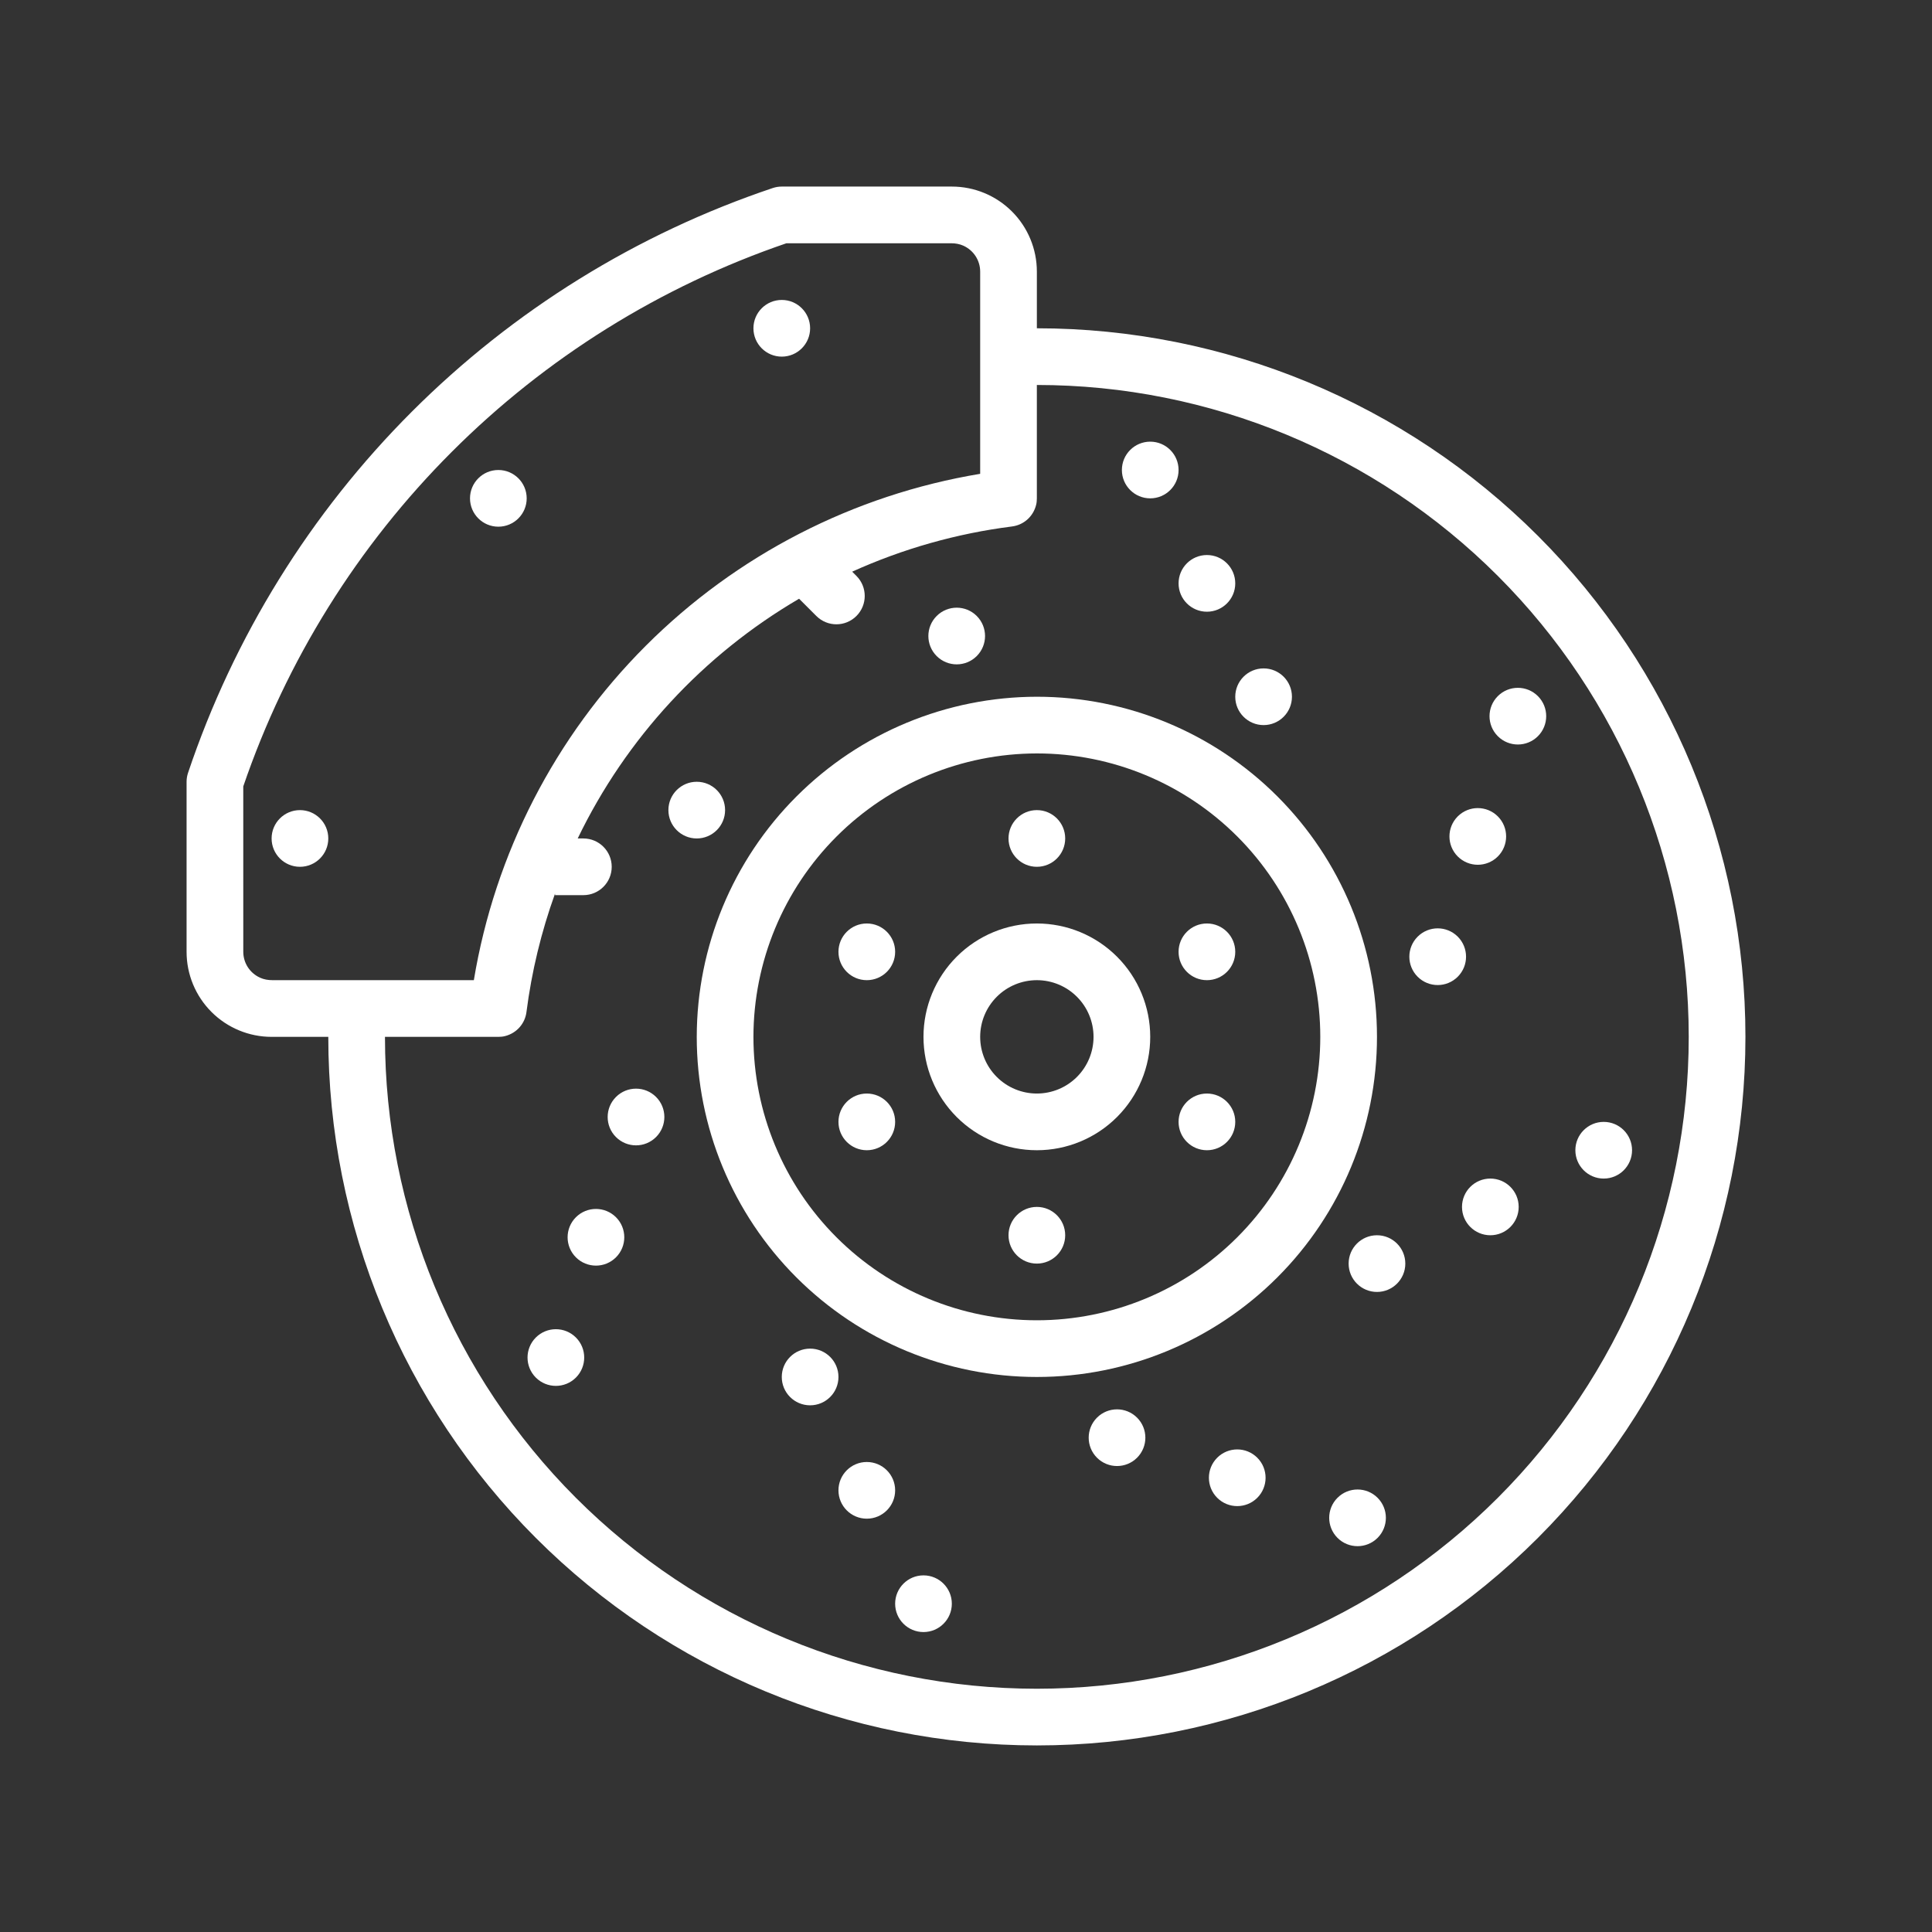
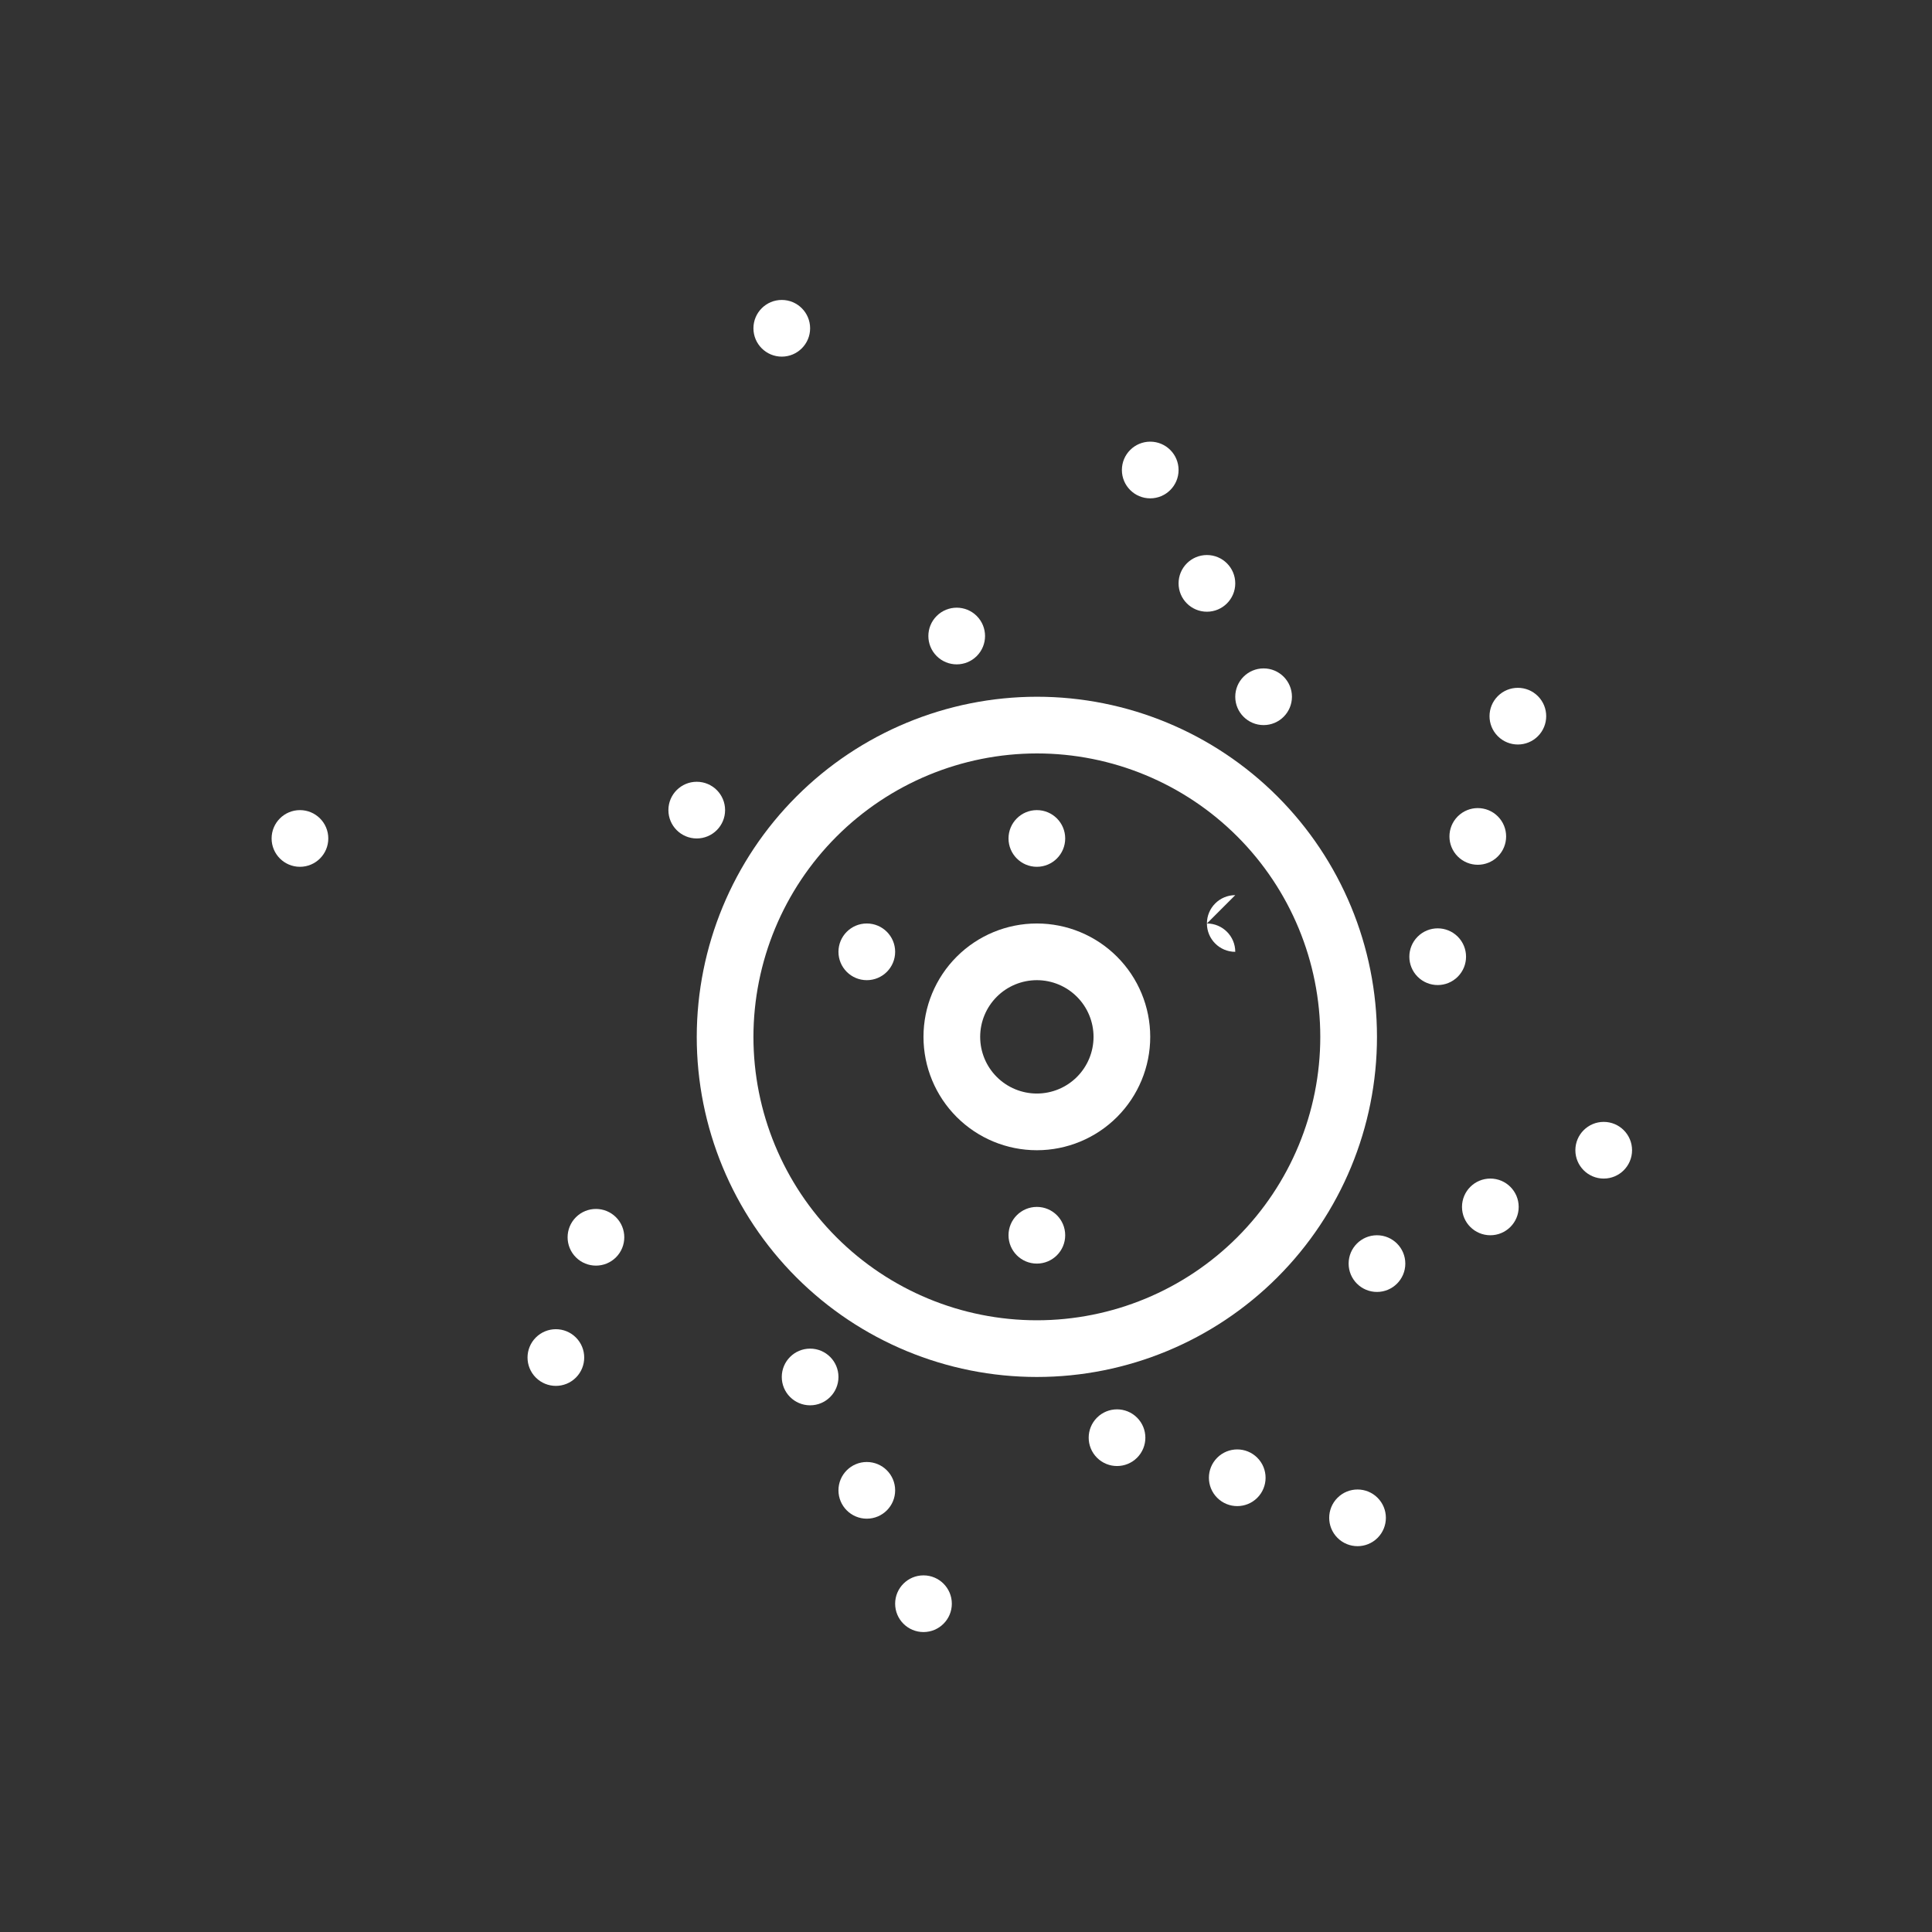
<svg xmlns="http://www.w3.org/2000/svg" id="Layer_1" viewBox="0 0 700 700">
  <rect x="0" y="0" width="700" height="700" fill="#333333" stroke="none" />
  <defs>
    <style>.cls-1{fill:#fff;}</style>
  </defs>
  <path class="cls-1" d="m252.444,375.673c0,32.681,12.984,64.024,36.094,87.137,23.11,23.11,54.454,36.094,87.137,36.094s64.024-12.984,87.137-36.094c23.11-23.11,36.094-54.454,36.094-87.137s-12.984-64.024-36.094-87.137c-23.11-23.11-54.454-36.094-87.137-36.094-32.67.036-63.997,13.029-87.098,36.132-23.104,23.101-36.096,54.426-36.132,87.098l.001-.001Zm123.229-102.691c27.235,0,53.354,10.819,72.612,30.078,19.259,19.259,30.078,45.378,30.078,72.612s-10.819,53.354-30.078,72.612c-19.259,19.259-45.378,30.078-72.612,30.078s-53.354-10.819-72.612-30.078c-19.259-19.259-30.078-45.378-30.078-72.612.03-27.226,10.86-53.329,30.11-72.579,19.252-19.25,45.355-30.08,72.579-30.11l.001-.001Z" />
  <path class="cls-1" d="m375.673,416.749c10.894,0,21.343-4.328,29.044-12.032,7.704-7.702,12.032-18.151,12.032-29.044s-4.328-21.343-12.032-29.044c-7.702-7.704-18.151-12.032-29.044-12.032s-21.343,4.328-29.044,12.032c-7.704,7.702-12.032,18.151-12.032,29.044s4.328,21.343,12.032,29.044c7.702,7.704,18.151,12.032,29.044,12.032Zm0-61.615c5.447,0,10.671,2.163,14.522,6.016,3.853,3.851,6.016,9.075,6.016,14.522s-2.163,10.671-6.016,14.522c-3.851,3.853-9.075,6.016-14.522,6.016s-10.671-2.163-14.522-6.016c-3.853-3.851-6.016-9.075-6.016-14.522s2.163-10.671,6.016-14.522c3.851-3.853,9.075-6.016,14.522-6.016Z" />
  <path class="cls-1" d="m375.673,293.52h0c5.671,0,10.269,4.598,10.269,10.269v0c0,5.671-4.598,10.269-10.269,10.269h-0c-5.671,0-10.269-4.598-10.269-10.269v-0c0-5.671,4.598-10.269,10.269-10.269Z" />
  <path class="cls-1" d="m375.673,437.287h0c5.671,0,10.269,4.598,10.269,10.269v0c0,5.671-4.598,10.269-10.269,10.269h-0c-5.671,0-10.269-4.598-10.269-10.269v-0c0-5.671,4.598-10.269,10.269-10.269Z" />
  <path class="cls-1" d="m314.059,334.596h0c5.671,0,10.269,4.598,10.269,10.269v0c0,5.671-4.598,10.269-10.269,10.269h-0c-5.671,0-10.269-4.598-10.269-10.269v-0c0-5.671,4.598-10.269,10.269-10.269Z" />
-   <path class="cls-1" d="m437.288,334.596h0c5.671,0,10.269,4.598,10.269,10.269v0c0,5.671-4.598,10.269-10.269,10.269h-0c-5.671,0-10.269-4.598-10.269-10.269v-0c0-5.671,4.598-10.269,10.269-10.269Z" />
-   <path class="cls-1" d="m314.059,396.211h0c5.671,0,10.269,4.598,10.269,10.269v0c0,5.671-4.598,10.269-10.269,10.269h-0c-5.671,0-10.269-4.598-10.269-10.269v-0c0-5.671,4.598-10.269,10.269-10.269Z" />
-   <path class="cls-1" d="m437.288,396.211h0c5.671,0,10.269,4.598,10.269,10.269v0c0,5.671-4.598,10.269-10.269,10.269h-0c-5.671,0-10.269-4.598-10.269-10.269v-0c0-5.671,4.598-10.269,10.269-10.269Z" />
+   <path class="cls-1" d="m437.288,334.596h0c5.671,0,10.269,4.598,10.269,10.269v0h-0c-5.671,0-10.269-4.598-10.269-10.269v-0c0-5.671,4.598-10.269,10.269-10.269Z" />
  <path class="cls-1" d="m457.826,242.175h0c5.671,0,10.269,4.598,10.269,10.269v0c0,5.671-4.598,10.269-10.269,10.269h-0c-5.671,0-10.269-4.598-10.269-10.269v-0c0-5.671,4.598-10.269,10.269-10.269Z" />
  <path class="cls-1" d="m437.288,201.098h0c5.671,0,10.269,4.598,10.269,10.269v0c0,5.671-4.598,10.269-10.269,10.269h-0c-5.671,0-10.269-4.598-10.269-10.269v-0c0-5.671,4.598-10.269,10.269-10.269Z" />
  <path class="cls-1" d="m416.75,160.022h0c5.671,0,10.269,4.598,10.269,10.269v0c0,5.671-4.598,10.269-10.269,10.269h-0c-5.671,0-10.269-4.598-10.269-10.269v-0c0-5.671,4.598-10.269,10.269-10.269Z" />
  <path class="cls-1" d="m293.521,488.633h0c5.671,0,10.269,4.598,10.269,10.269v0c0,5.671-4.598,10.269-10.269,10.269h-0c-5.671,0-10.269-4.598-10.269-10.269v-0c0-5.671,4.598-10.269,10.269-10.269Z" />
  <path class="cls-1" d="m314.059,529.709h0c5.671,0,10.269,4.598,10.269,10.269v0c0,5.671-4.598,10.269-10.269,10.269h-0c-5.671,0-10.269-4.598-10.269-10.269v-0c0-5.671,4.598-10.269,10.269-10.269Z" />
  <path class="cls-1" d="m334.597,570.785h0c5.671,0,10.269,4.598,10.269,10.269v0c0,5.671-4.598,10.269-10.269,10.269h-0c-5.671,0-10.269-4.598-10.269-10.269v-0c0-5.671,4.598-10.269,10.269-10.269Z" />
  <path class="cls-1" d="m252.444,283.251h0c5.671,0,10.269,4.598,10.269,10.269v0c0,5.671-4.598,10.269-10.269,10.269h-0c-5.671,0-10.269-4.598-10.269-10.269v-0c0-5.671,4.598-10.269,10.269-10.269Z" />
  <path class="cls-1" d="m498.902,447.556h0c5.671,0,10.269,4.598,10.269,10.269v0c0,5.671-4.598,10.269-10.269,10.269h-0c-5.671,0-10.269-4.598-10.269-10.269v-0c0-5.671,4.598-10.269,10.269-10.269Z" />
  <path class="cls-1" d="m539.979,427.018h0c5.671,0,10.269,4.598,10.269,10.269v0c0,5.671-4.598,10.269-10.269,10.269h-0c-5.671,0-10.269-4.598-10.269-10.269v-0c0-5.671,4.598-10.269,10.269-10.269Z" />
  <path class="cls-1" d="m581.055,406.48h0c5.671,0,10.269,4.598,10.269,10.269v0c0,5.671-4.598,10.269-10.269,10.269h-0c-5.671,0-10.269-4.598-10.269-10.269v-0c0-5.671,4.598-10.269,10.269-10.269Z" />
  <path class="cls-1" d="m339.372,223.182h0c4.01-4.01,10.512-4.01,14.522-0h0c4.01,4.01,4.01,10.512,0,14.522h-0c-4.01,4.01-10.512,4.01-14.522 0h-0c-4.01-4.01-4.01-10.512,0-14.522Z" />
  <path class="cls-1" d="m397.459,513.641h0c4.01-4.01,10.512-4.01,14.522-0h0c4.01,4.01,4.01,10.512,0,14.522h-0c-4.01,4.01-10.512,4.01-14.522 0h-0c-4.01-4.01-4.01-10.512,0-14.522Z" />
  <path class="cls-1" d="m441.018,528.161h0c4.011-4.01,10.513-4.009,14.522.002h0c4.01,4.011,4.009,10.513-.002,14.522h-0c-4.011,4.01-10.513,4.009-14.522-.002h-0c-4.01-4.011-4.009-10.513.002-14.522Z" />
  <path class="cls-1" d="m484.601,542.679h0c4.01-4.01,10.512-4.01,14.522-0h0c4.01,4.01,4.01,10.512,0,14.522h-0c-4.01,4.01-10.512,4.01-14.522 0h-0c-4.01-4.01-4.01-10.512,0-14.522Z" />
-   <path class="cls-1" d="m223.175,397.455l.008-.008c4.01-4.01,10.512-4.01,14.522,0h0c4.01,4.01,4.01,10.512,0,14.522l-.008.008c-4.01,4.01-10.512,4.01-14.522,0h-0c-4.01-4.01-4.01-10.512,0-14.522Z" />
  <path class="cls-1" d="m208.661,441.029h0c4.01-4.01,10.512-4.01,14.522-0h0c4.01,4.01,4.01,10.512,0,14.522h-0c-4.01,4.01-10.512,4.01-14.522 0h-0c-4.01-4.01-4.01-10.512,0-14.522Z" />
  <path class="cls-1" d="m194.142,484.603h0c4.01-4.01,10.512-4.01,14.522-0h0c4.01,4.01,4.01,10.512,0,14.522h-0c-4.01,4.01-10.512,4.01-14.522 0h-0c-4.01-4.01-4.01-10.512,0-14.522Z" />
  <path class="cls-1" d="m513.64,339.373l.008-.008c4.01-4.01,10.512-4.01,14.522,0h0c4.01,4.01,4.01,10.512,0,14.522l-.008.008c-4.01,4.01-10.512,4.01-14.522,0h-0c-4.01-4.01-4.01-10.512,0-14.522Z" />
  <path class="cls-1" d="m528.17,295.794h0c4.01-4.01,10.512-4.01,14.522-0h0c4.01,4.01,4.01,10.512,0,14.522h-0c-4.01,4.01-10.512,4.01-14.522 0h-0c-4.01-4.01-4.01-10.512,0-14.522Z" />
  <path class="cls-1" d="m542.689,252.22h0c4.01-4.01,10.512-4.01,14.522-0h0c4.01,4.01,4.01,10.512,0,14.522h-0c-4.01,4.01-10.512,4.01-14.522 0h-0c-4.01-4.01-4.01-10.512,0-14.522Z" />
-   <path class="cls-1" d="m98.408,375.673h20.538c0,68.088,27.049,133.389,75.192,181.536,48.147,48.145,113.447,75.192,181.536,75.192s133.389-27.049,181.536-75.192c48.145-48.147,75.192-113.447,75.192-181.536s-27.049-133.389-75.192-181.536c-48.147-48.145-113.447-75.192-181.536-75.192v-20.538c0-8.17-3.245-16.007-9.024-21.783-5.776-5.779-13.613-9.024-21.783-9.024h-61.615c-1.102,0-2.199.175-3.245.524-49.281,16.555-94.054,44.301-130.815,81.063-36.759,36.761-64.501,81.539-81.057,130.82-.353,1.046-.533,2.142-.535,3.245v61.615c0,8.17,3.245,16.007,9.024,21.783,5.776,5.779,13.613,9.024,21.783,9.024l.001-.002Zm268.267-184.926c4.094-.511,7.648-3.458,8.734-7.825.192-.77.262-1.568.262-2.362l-0-41.076c62.644,0,122.72,24.884,167.011,69.178,44.291,44.295,69.178,104.372,69.178,167.011s-24.884,122.72-69.178,167.011c-44.295,44.291-104.372,69.178-167.011,69.178s-122.72-24.884-167.011-69.178c-44.291-44.295-69.178-104.372-69.178-167.011l41.076 0c.797,0,1.597-.07,2.37-.263,4.363-1.089,7.307-4.641,7.818-8.733,1.878-14.636,5.351-29.021,10.35-42.903v.554h10.269c5.671,0,10.269-4.598,10.269-10.269v-0c0-5.671-4.598-10.269-10.269-10.269h-2.054c17.507-36.282,45.434-66.522,80.214-86.857l6.255,6.255c4.01,4.01,10.511,4.01,14.52,0h0c4.01-4.01,4.01-10.511,0-14.52l-1.541-1.541c18.381-8.318,37.904-13.84,57.918-16.379l-.001.002Zm-278.536,94.185c15.602-45.648,41.453-87.12,75.564-121.23,34.11-34.113,75.581-59.961,121.23-75.564l59.717-0c1.504,0,3.012.258,4.383.876,3.824,1.726,6.102,5.442,6.102,9.393v73.269c-45.897,7.62-88.259,29.404-121.153,62.299-32.894,32.895-54.681,75.257-62.299,121.153l-73.054 0c-1.504,0-3.012-.258-4.383-.877-3.824-1.726-6.101-5.442-6.101-9.393l-.005-59.928Z" />
  <path class="cls-1" d="m283.252,108.676h0c5.671,0,10.269,4.598,10.269,10.269v0c0,5.671-4.598,10.269-10.269,10.269h-0c-5.671,0-10.269-4.598-10.269-10.269v-0c0-5.671,4.598-10.269,10.269-10.269Z" />
  <path class="cls-1" d="m108.677,293.52h0c5.671,0,10.269,4.598,10.269,10.269v0c0,5.671-4.598,10.269-10.269,10.269h-0c-5.671,0-10.269-4.598-10.269-10.269v-0c0-5.671,4.598-10.269,10.269-10.269Z" />
-   <path class="cls-1" d="m180.561,170.291h0c5.671,0,10.269,4.598,10.269,10.269v0c0,5.671-4.598,10.269-10.269,10.269h-0c-5.671,0-10.269-4.598-10.269-10.269v-0c0-5.671,4.598-10.269,10.269-10.269Z" />
</svg>